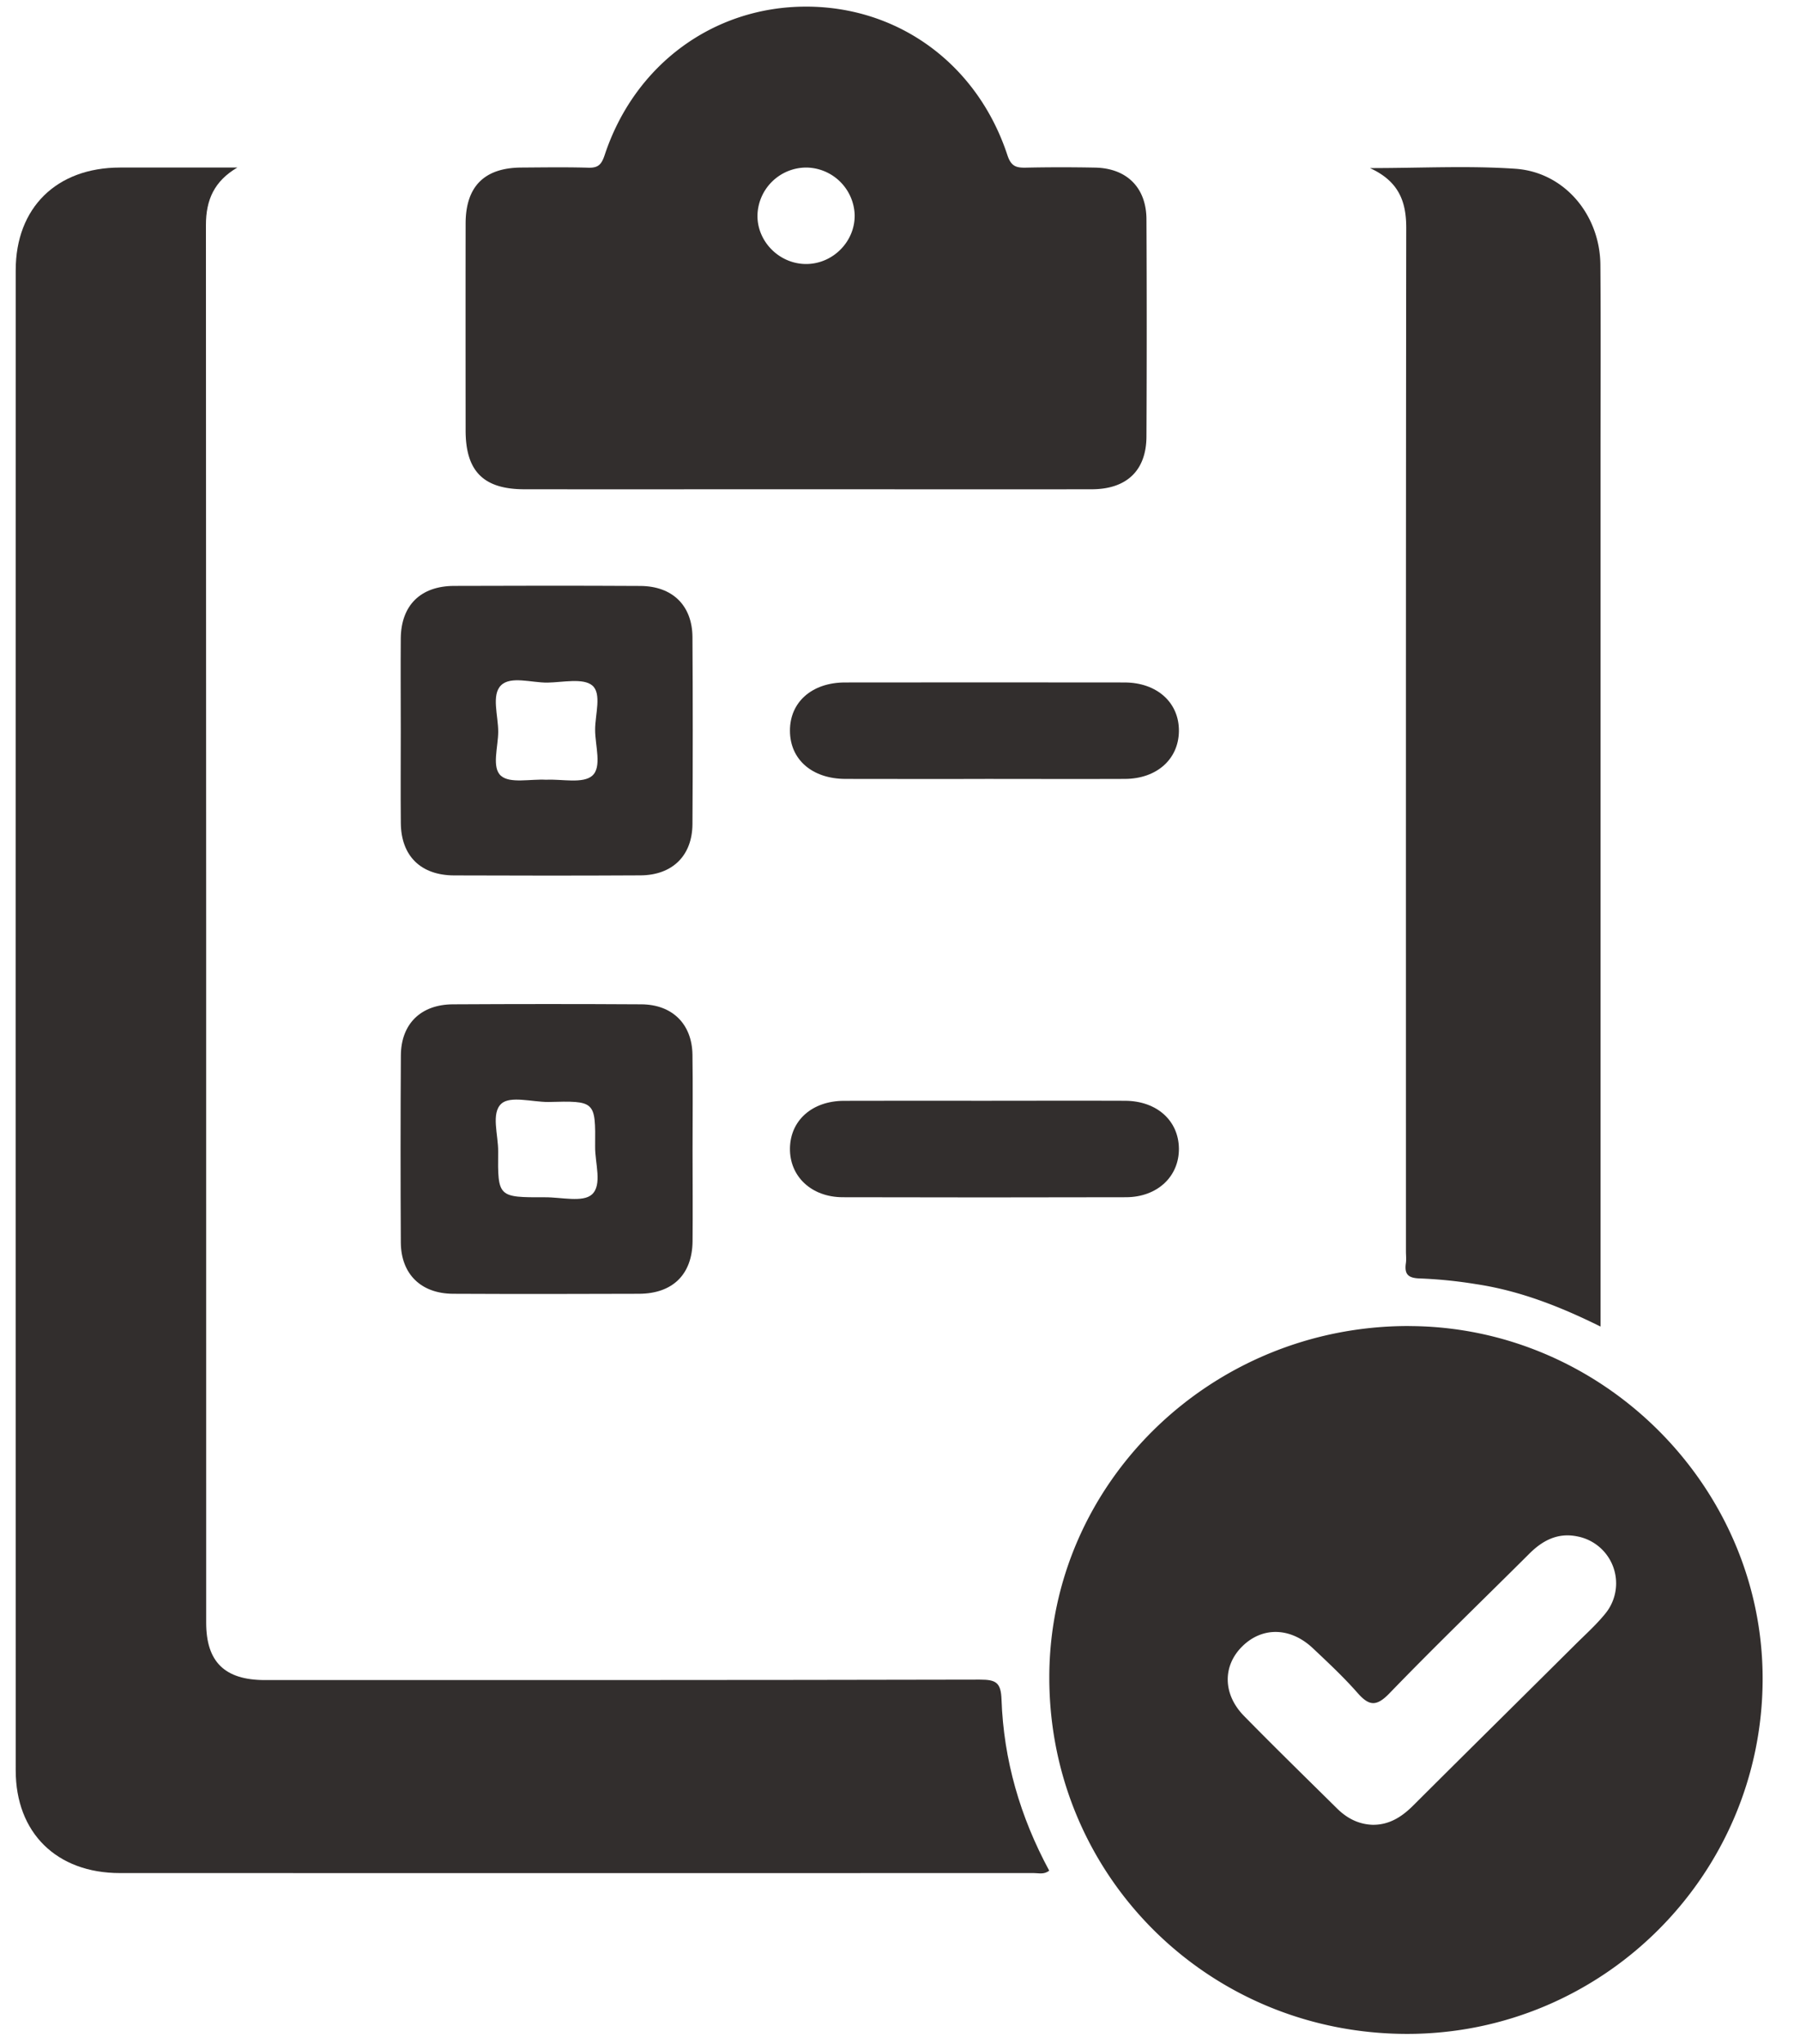
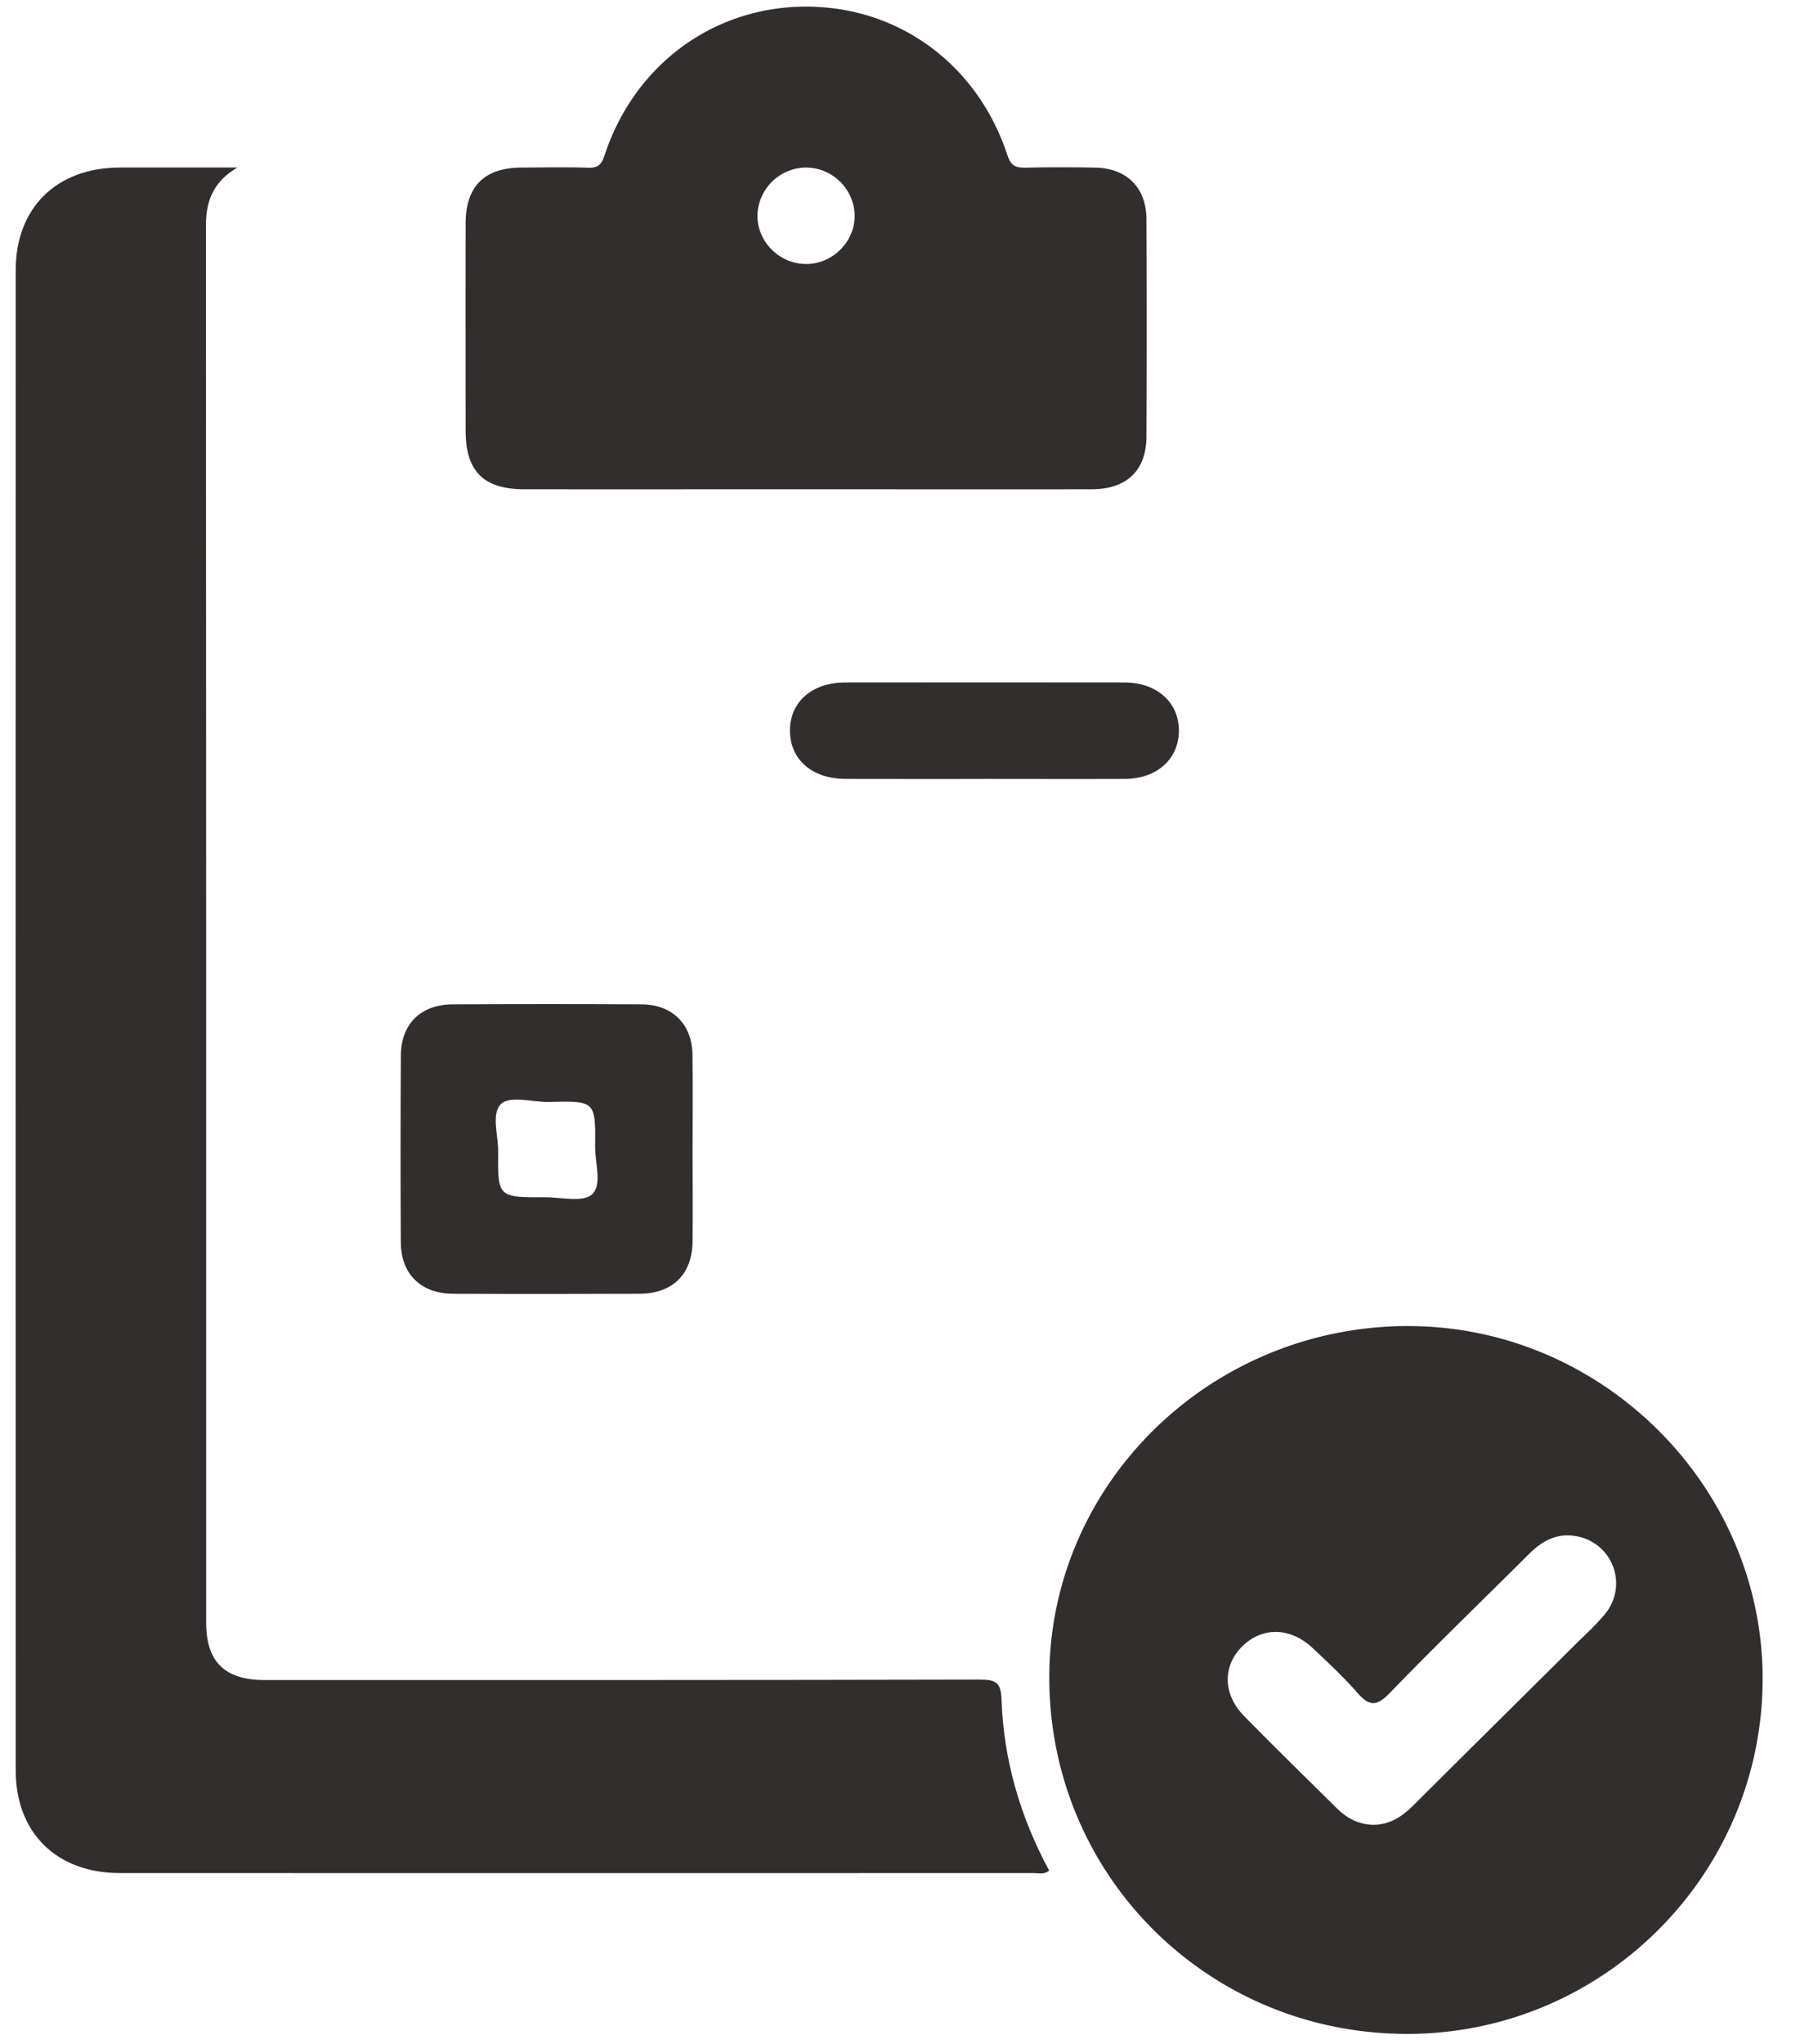
<svg xmlns="http://www.w3.org/2000/svg" width="37" height="42" viewBox="0 0 37 42">
  <g>
    <g>
      <path fill="#322e2d" d="M4.88 3.442c-.476.28-.647.664-.647 1.182.006 9.574.005 19.147.005 28.72 0 .806.381 1.178 1.201 1.18 4.901 0 9.802.002 14.703-.009.328 0 .433.055.445.411.043 1.238.382 2.408.98 3.514-.105.085-.218.05-.317.05-6.262.001-12.523.002-18.785 0-1.302 0-2.142-.828-2.142-2.11-.002-10.276-.002-20.552 0-30.827 0-1.284.84-2.108 2.141-2.11.805-.002 1.61 0 2.415 0z" />
    </g>
    <g>
-       <path fill="#322e2d" d="M28.16 3.454c1.06 0 2.028-.052 2.99.014 1.008.07 1.74.947 1.747 1.979.01 1.32.003 2.643.003 3.965V27.26c-.832-.413-1.665-.738-2.558-.872a9.37 9.37 0 0 0-1.157-.117c-.24-.007-.318-.085-.287-.31.012-.08.002-.164.002-.247 0-7.01-.003-14.018.006-21.027.001-.54-.148-.96-.746-1.233z" />
-     </g>
+       </g>
    <g>
      <path fill="#322e2d" d="M20.25 16.007c-.957 0-1.915.002-2.872-.001-.684-.002-1.138-.398-1.14-.987-.004-.59.451-.994 1.131-.995 1.915-.002 3.83-.003 5.744 0 .673 0 1.13.418 1.12 1.007-.01.574-.458.972-1.11.975-.959.004-1.916 0-2.873 0z" />
    </g>
    <g>
-       <path fill="#322e2d" d="M20.216 22.62c.971 0 1.942-.004 2.913 0 .651.004 1.098.408 1.104.982.005.575-.444.998-1.086 1-1.942.005-3.884.005-5.826 0-.642-.002-1.09-.427-1.083-1.003.007-.574.454-.975 1.106-.978.958-.004 1.915-.001 2.872-.001z" />
-     </g>
+       </g>
    <g>
      <path fill="#322e2d" d="M28.965 27.25c3.978.008 7.273 3.298 7.267 7.255-.007 4.026-3.285 7.294-7.314 7.29-4.093-.005-7.357-3.264-7.349-7.338.007-3.982 3.326-7.217 7.396-7.208zm4.021 5.923a.982.982 0 0 0-.579-1.604c-.39-.075-.699.087-.969.356-.96.957-1.936 1.897-2.877 2.871-.277.287-.427.254-.664-.017-.282-.32-.597-.614-.909-.908-.46-.434-1.037-.446-1.448-.044-.41.4-.409.985.031 1.434.63.642 1.273 1.27 1.912 1.901.203.201.442.327.736.336.344.002.601-.167.834-.4 1.106-1.103 2.218-2.2 3.326-3.302.206-.205.424-.4.607-.623z" />
    </g>
    <g>
      <path fill="#322e2d" d="M23.566 4.506c.007 1.488.007 2.975 0 4.462-.002.699-.405 1.085-1.124 1.086-1.957.003-3.914 0-5.871 0-1.93 0-3.86.002-5.79 0-.84 0-1.21-.368-1.21-1.208-.001-1.42-.002-2.837 0-4.256.002-.76.386-1.143 1.147-1.147.458-.003.917-.01 1.374.003.2.006.27-.06.336-.256.615-1.864 2.24-3.053 4.14-3.054 1.904 0 3.524 1.183 4.14 3.053.076.23.18.26.379.256.472-.01.944-.01 1.416-.001.655.01 1.06.408 1.063 1.062zm-6.982.919c.548-.008.998-.472.984-1.016a1.007 1.007 0 0 0-.994-.966 1.006 1.006 0 0 0-1.004.996c.002.542.466.994 1.015.986z" />
    </g>
    <g>
-       <path fill="#322e2d" d="M14.234 13.093c.008 1.28.008 2.56 0 3.841-.004.65-.413 1.051-1.071 1.054-1.276.007-2.553.006-3.83.001-.685-.003-1.087-.4-1.094-1.074-.006-.634-.001-1.267-.001-1.9s-.005-1.267 0-1.9c.008-.677.407-1.072 1.094-1.075 1.277-.005 2.553-.006 3.83.001.66.003 1.068.401 1.072 1.052zm-2.06 2.847c.204-.177.058-.62.059-.947 0-.312.139-.738-.057-.906-.187-.159-.604-.066-.92-.06-.328.004-.76-.142-.958.057-.2.198-.056.626-.057.952 0 .312-.14.737.058.907.186.162.602.062.929.08.319-.017.754.086.947-.083z" />
-     </g>
+       </g>
    <g>
      <path fill="#322e2d" d="M14.234 21.67c.01.662.002 1.323.002 1.983 0 .62.006 1.239 0 1.859-.009.677-.409 1.07-1.096 1.074-1.276.005-2.553.006-3.829 0-.659-.004-1.068-.406-1.072-1.055-.007-1.28-.007-2.561.001-3.841.003-.65.411-1.05 1.072-1.052 1.291-.007 2.581-.008 3.872 0 .636.004 1.04.405 1.05 1.033zm-2.068 2.876c.22-.197.063-.646.067-.985.01-.941.004-.941-.965-.916-.33 0-.776-.13-.96.033-.22.195-.064.646-.068.985-.01.94-.003.943.965.94.33-.002.775.11.961-.057z" />
    </g>
  </g>
</svg>